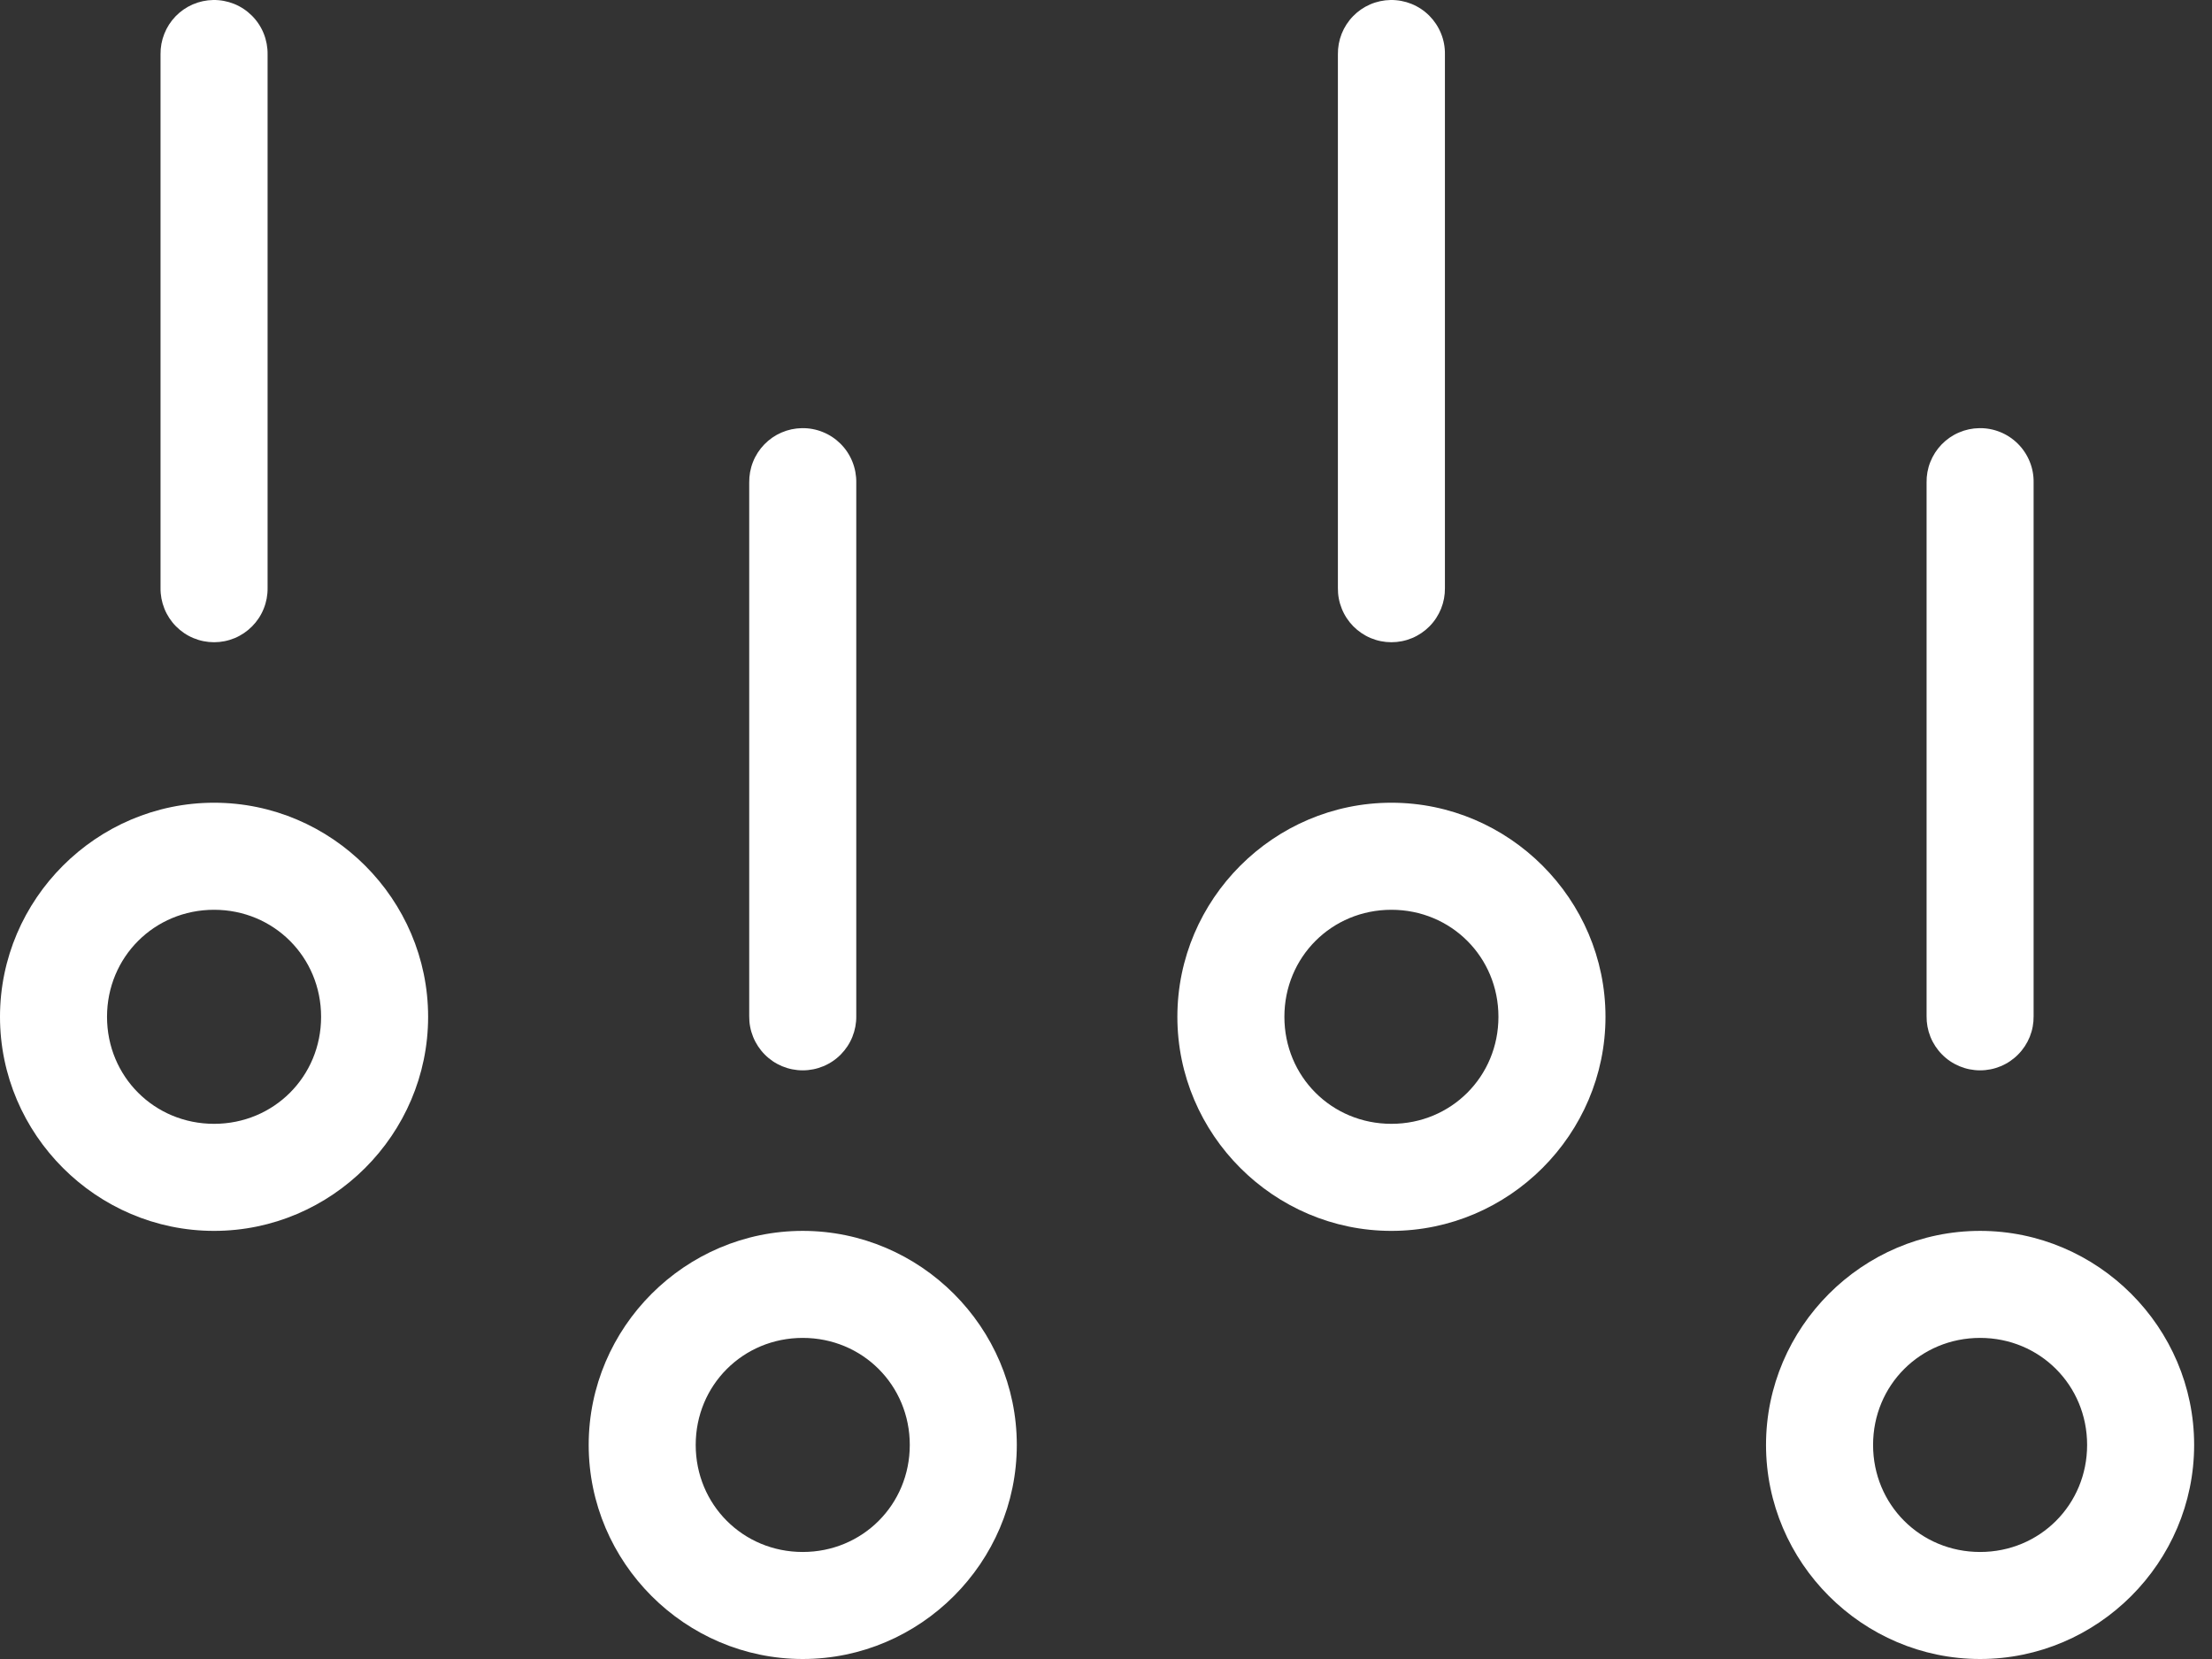
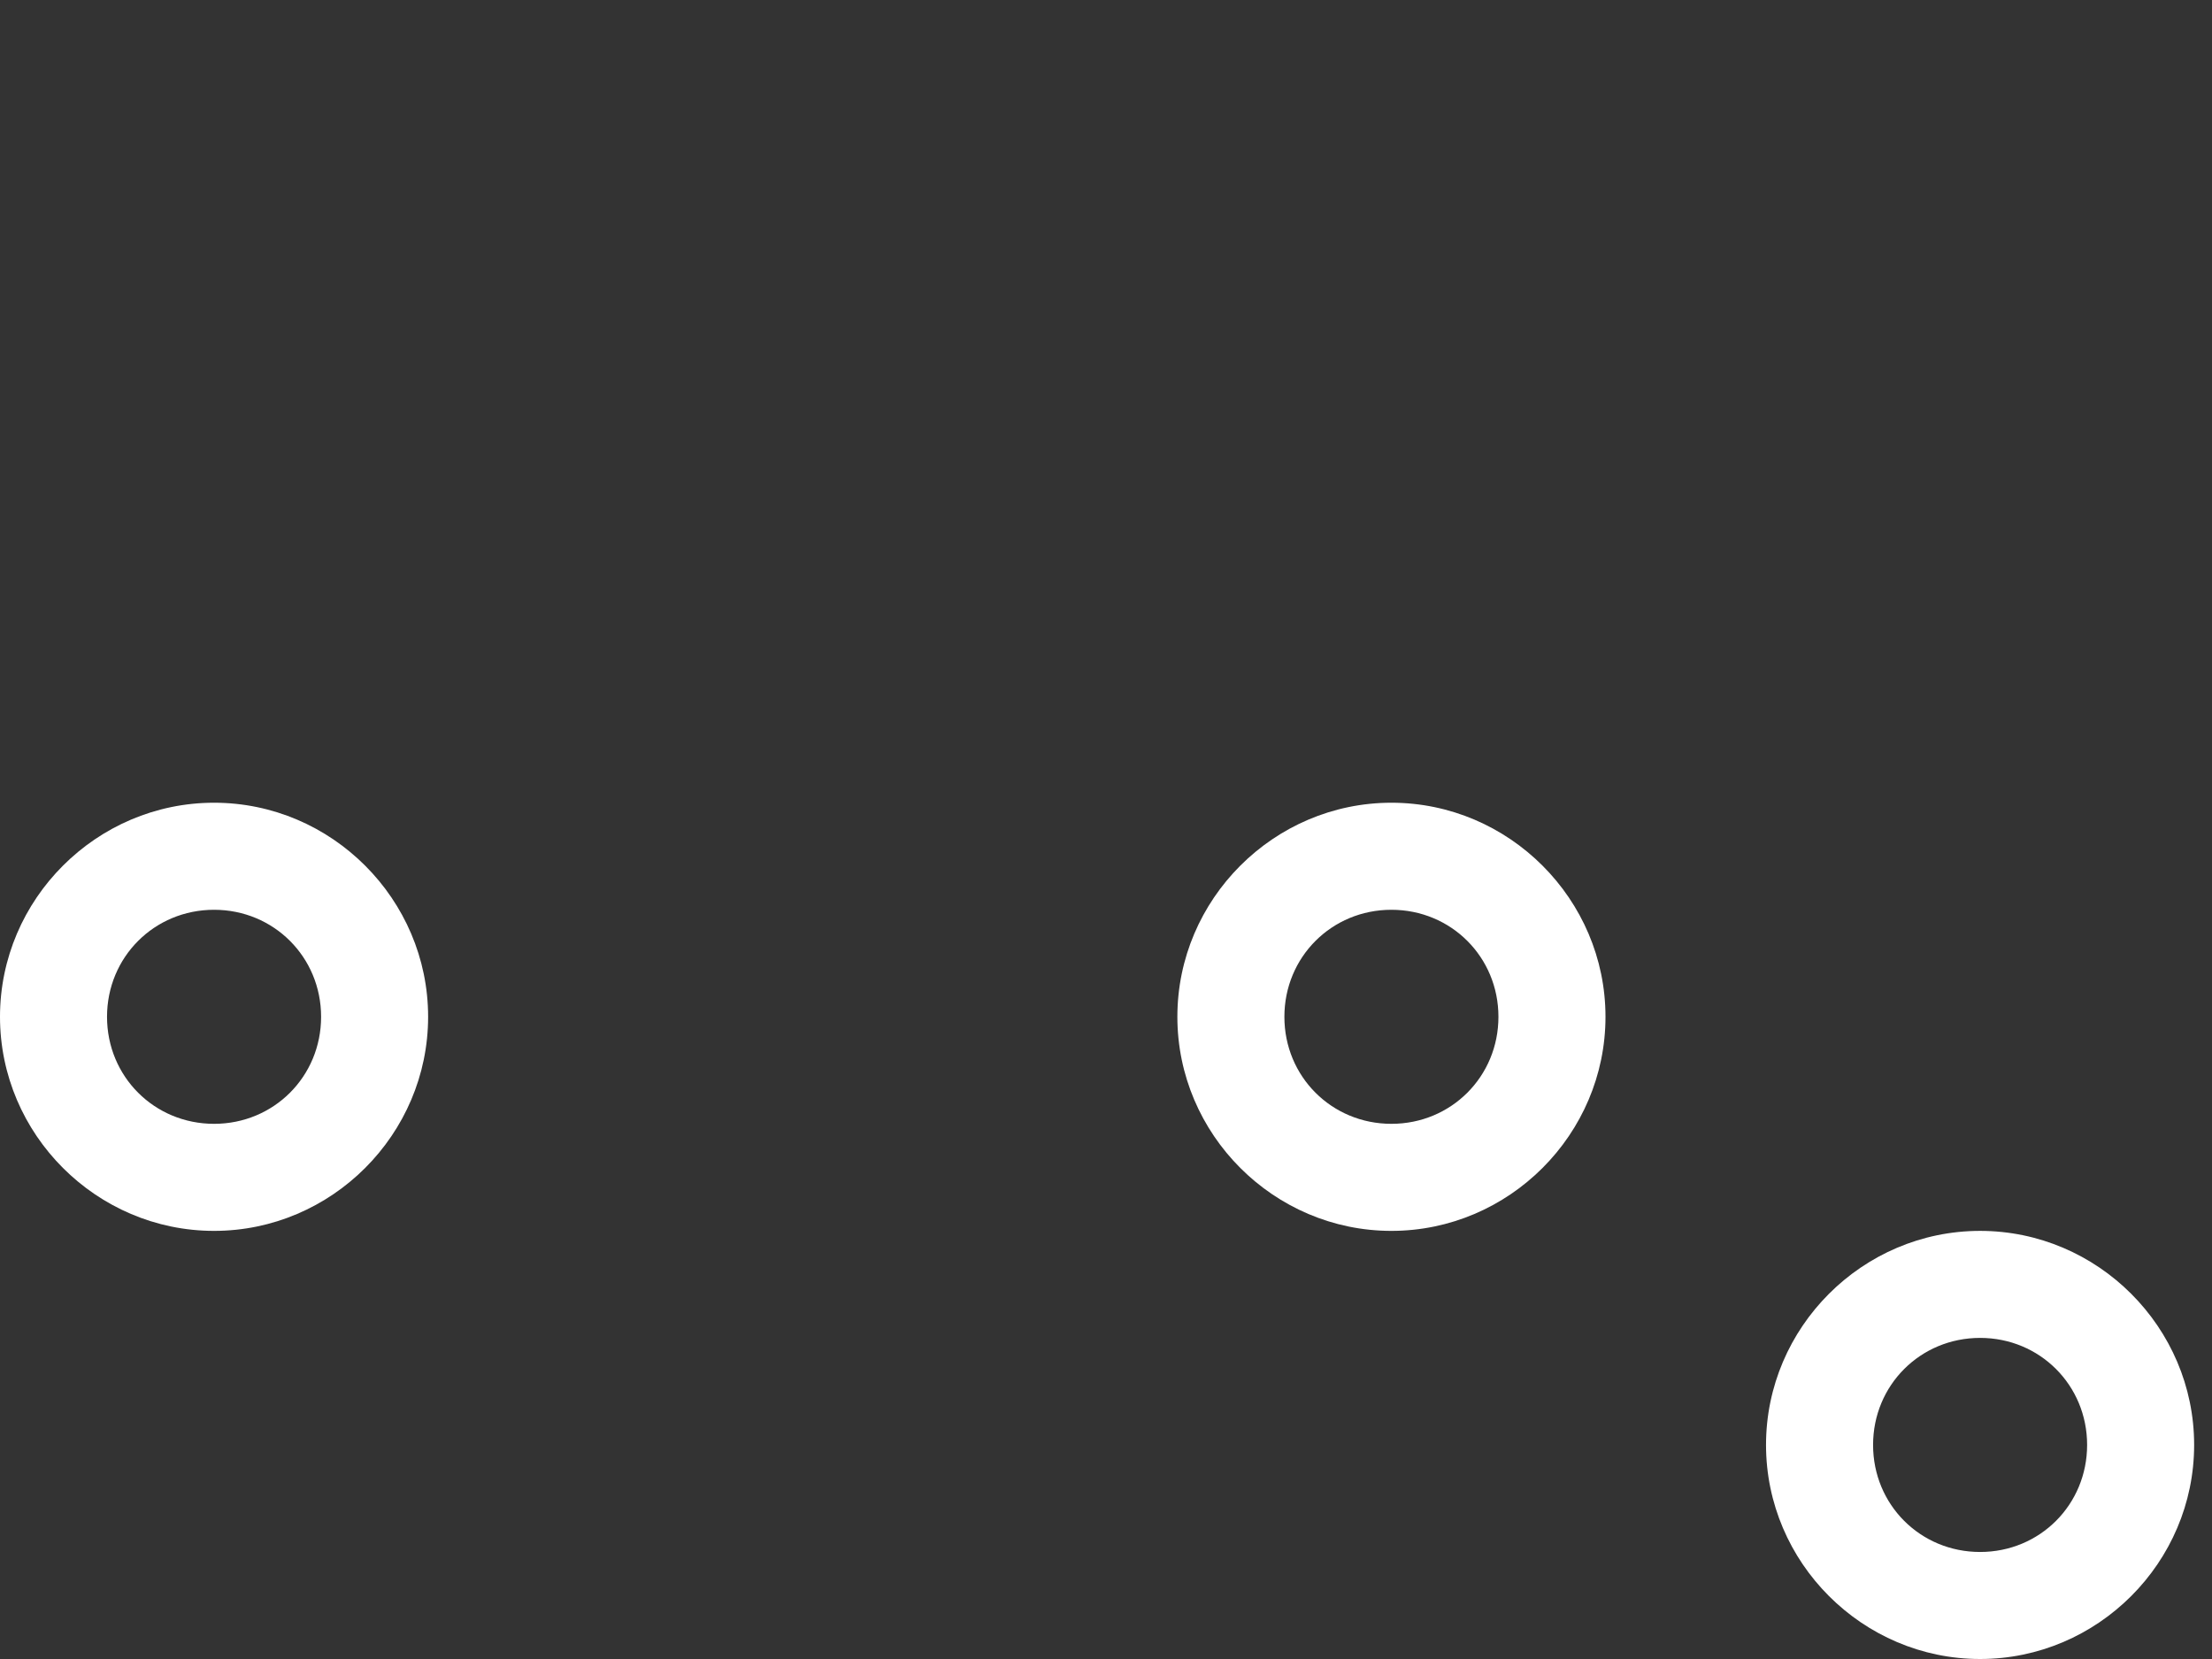
<svg xmlns="http://www.w3.org/2000/svg" width="68" height="51" viewBox="0 0 68 51" fill="none">
  <rect x="0" y="0" width="68" height="51" fill="#333333" stroke="none" />
-   <path fill-rule="evenodd" clip-rule="evenodd" d="M6.555 0C6.339 0.004 6.126 0.049 5.927 0.135C5.729 0.221 5.549 0.345 5.399 0.5C5.249 0.655 5.13 0.839 5.051 1.04C4.971 1.241 4.932 1.455 4.935 1.671V18.075C4.932 18.293 4.973 18.509 5.054 18.711C5.135 18.914 5.256 19.098 5.409 19.253C5.562 19.408 5.744 19.532 5.946 19.616C6.147 19.7 6.363 19.743 6.581 19.743C6.799 19.743 7.015 19.7 7.216 19.616C7.417 19.532 7.599 19.408 7.752 19.253C7.905 19.098 8.026 18.914 8.107 18.711C8.189 18.509 8.229 18.293 8.226 18.075V1.671C8.229 1.451 8.188 1.232 8.106 1.028C8.023 0.823 7.9 0.638 7.744 0.482C7.588 0.326 7.403 0.203 7.198 0.12C6.994 0.038 6.775 -0.003 6.555 0Z" fill="white" />
  <path d="M6.581 24.677C2.966 24.677 0 27.643 0 31.258C0 34.873 2.966 37.839 6.581 37.839C10.195 37.839 13.161 34.873 13.161 31.258C13.161 27.643 10.195 24.677 6.581 24.677ZM6.581 27.968C8.417 27.968 9.871 29.422 9.871 31.258C9.871 33.095 8.417 34.548 6.581 34.548C4.744 34.548 3.29 33.095 3.29 31.258C3.29 29.422 4.744 27.968 6.581 27.968Z" fill="white" />
-   <path fill-rule="evenodd" clip-rule="evenodd" d="M24.652 13.162C24.436 13.165 24.222 13.211 24.024 13.297C23.826 13.382 23.646 13.507 23.496 13.662C23.346 13.817 23.227 14 23.148 14.201C23.068 14.402 23.029 14.617 23.032 14.833V31.236C23.029 31.454 23.069 31.67 23.151 31.873C23.232 32.075 23.353 32.259 23.506 32.414C23.659 32.57 23.841 32.693 24.042 32.777C24.244 32.861 24.459 32.904 24.677 32.904C24.895 32.904 25.111 32.861 25.312 32.777C25.514 32.693 25.696 32.57 25.849 32.414C26.002 32.259 26.123 32.075 26.204 31.873C26.285 31.67 26.326 31.454 26.323 31.236V14.833C26.326 14.612 26.285 14.393 26.202 14.189C26.12 13.985 25.997 13.799 25.841 13.643C25.685 13.488 25.5 13.364 25.295 13.282C25.091 13.199 24.872 13.158 24.652 13.162Z" fill="white" />
-   <path d="M24.677 37.839C21.062 37.839 18.097 40.804 18.097 44.419C18.097 48.034 21.062 51 24.677 51C28.292 51 31.258 48.034 31.258 44.419C31.258 40.804 28.292 37.839 24.677 37.839ZM24.677 41.129C26.514 41.129 27.968 42.583 27.968 44.419C27.968 46.256 26.514 47.71 24.677 47.71C22.841 47.71 21.387 46.256 21.387 44.419C21.387 42.583 22.841 41.129 24.677 41.129Z" fill="white" />
-   <path fill-rule="evenodd" clip-rule="evenodd" d="M42.748 0C42.532 0.004 42.319 0.049 42.121 0.135C41.922 0.221 41.743 0.345 41.593 0.5C41.442 0.655 41.324 0.839 41.244 1.04C41.165 1.241 41.126 1.455 41.129 1.671V18.075C41.126 18.293 41.166 18.509 41.248 18.711C41.329 18.914 41.45 19.098 41.602 19.253C41.756 19.408 41.938 19.532 42.139 19.616C42.34 19.7 42.556 19.743 42.774 19.743C42.992 19.743 43.208 19.7 43.409 19.616C43.61 19.532 43.793 19.408 43.946 19.253C44.099 19.098 44.219 18.914 44.301 18.711C44.382 18.509 44.422 18.293 44.419 18.075V1.671C44.423 1.451 44.382 1.232 44.299 1.028C44.216 0.823 44.093 0.638 43.938 0.482C43.782 0.326 43.596 0.203 43.392 0.12C43.188 0.038 42.969 -0.003 42.748 0Z" fill="white" />
  <path d="M42.774 24.677C39.159 24.677 36.194 27.643 36.194 31.258C36.194 34.873 39.159 37.839 42.774 37.839C46.389 37.839 49.355 34.873 49.355 31.258C49.355 27.643 46.389 24.677 42.774 24.677ZM42.774 27.968C44.611 27.968 46.064 29.422 46.064 31.258C46.064 33.095 44.611 34.548 42.774 34.548C40.937 34.548 39.484 33.095 39.484 31.258C39.484 29.422 40.937 27.968 42.774 27.968Z" fill="white" />
-   <path fill-rule="evenodd" clip-rule="evenodd" d="M60.845 13.162C60.629 13.165 60.416 13.211 60.218 13.297C60.019 13.382 59.84 13.507 59.689 13.662C59.539 13.817 59.421 14 59.341 14.201C59.261 14.402 59.222 14.617 59.226 14.833V31.236C59.223 31.454 59.263 31.67 59.344 31.873C59.425 32.075 59.546 32.259 59.699 32.414C59.852 32.57 60.035 32.693 60.236 32.777C60.437 32.861 60.653 32.904 60.871 32.904C61.089 32.904 61.305 32.861 61.506 32.777C61.707 32.693 61.889 32.57 62.042 32.414C62.196 32.259 62.316 32.075 62.398 31.873C62.479 31.67 62.519 31.454 62.516 31.236V14.833C62.52 14.612 62.479 14.393 62.396 14.189C62.313 13.985 62.19 13.799 62.034 13.643C61.879 13.488 61.693 13.364 61.489 13.282C61.284 13.199 61.066 13.158 60.845 13.162Z" fill="white" />
  <path d="M60.871 37.839C57.256 37.839 54.29 40.804 54.29 44.419C54.29 48.034 57.256 51 60.871 51C64.486 51 67.451 48.034 67.451 44.419C67.451 40.804 64.486 37.839 60.871 37.839ZM60.871 41.129C62.708 41.129 64.161 42.583 64.161 44.419C64.161 46.256 62.708 47.71 60.871 47.71C59.034 47.71 57.581 46.256 57.581 44.419C57.581 42.583 59.034 41.129 60.871 41.129Z" fill="white" />
</svg>